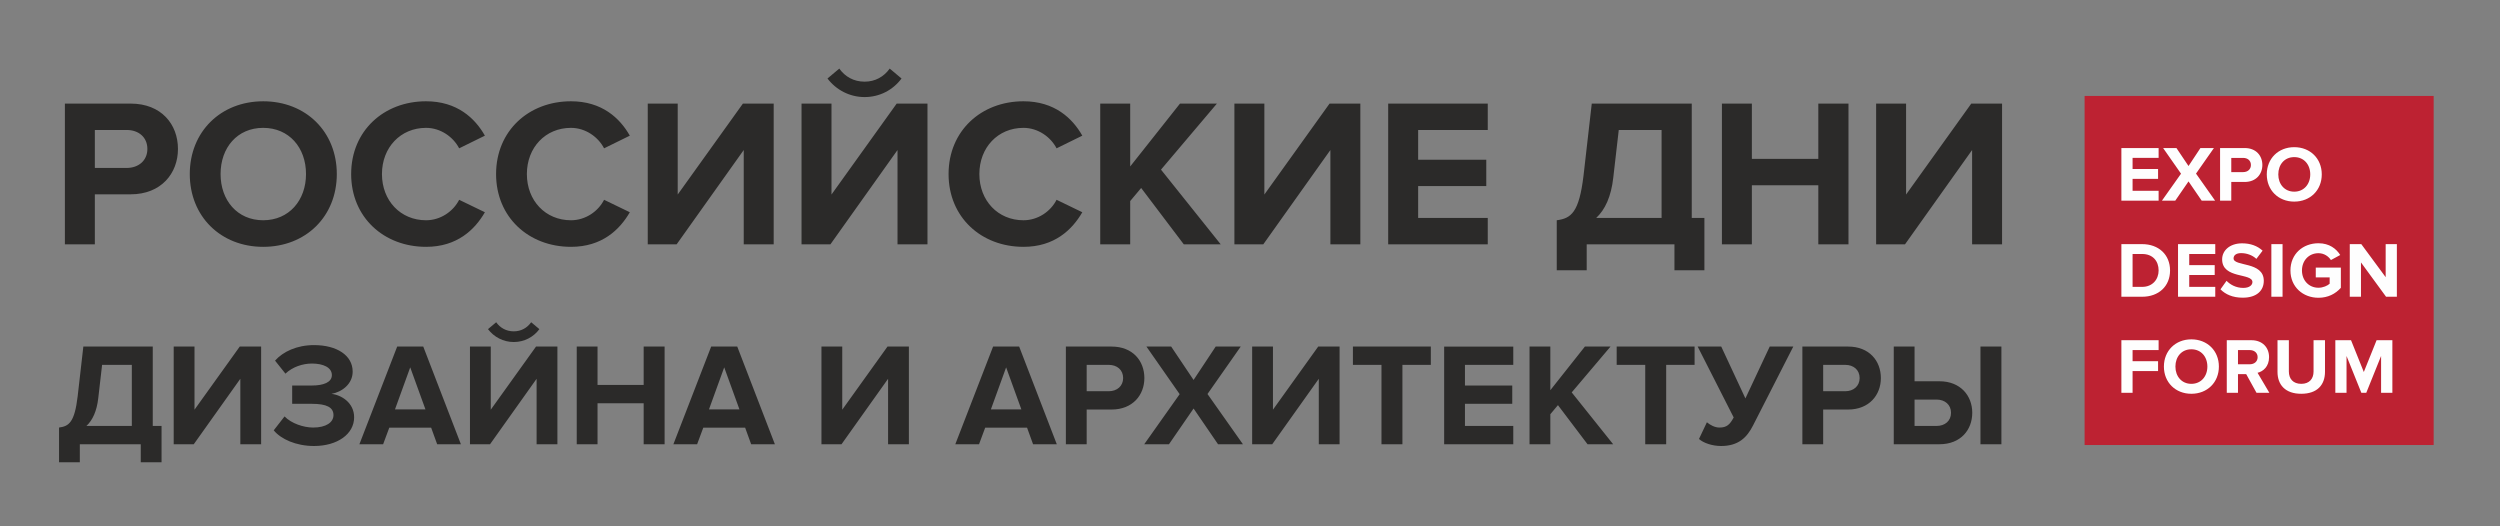
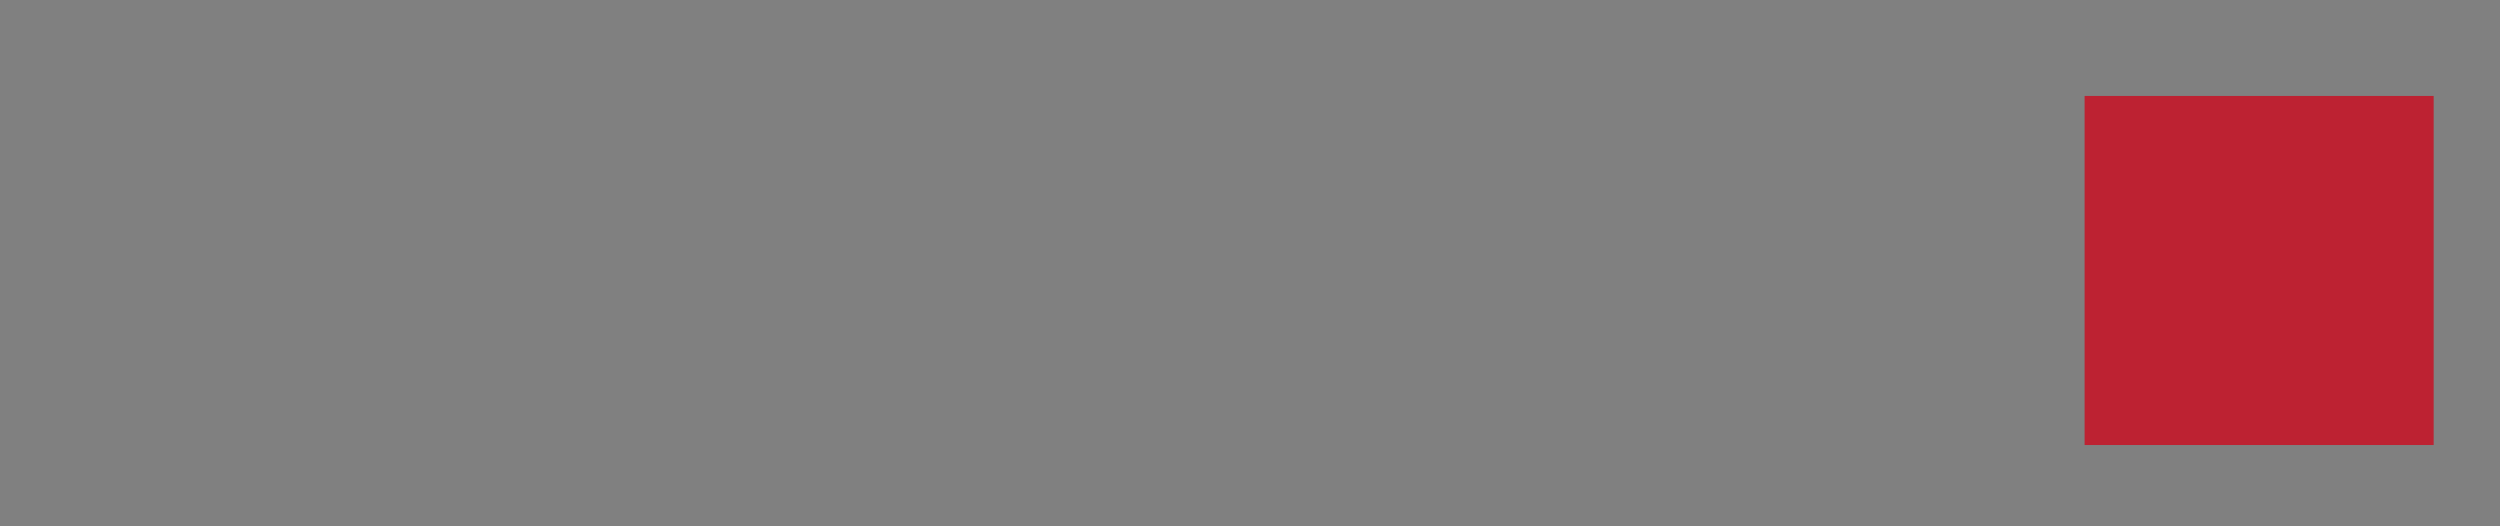
<svg xmlns="http://www.w3.org/2000/svg" xml:space="preserve" width="190mm" height="40mm" version="1.1" style="shape-rendering:geometricPrecision; text-rendering:geometricPrecision; image-rendering:optimizeQuality; fill-rule:evenodd; clip-rule:evenodd" viewBox="0 0 19000 4000">
  <rect x="0" y="0" width="19000" height="4000" fill="#808080" stroke="none" />
  <defs>
    <style type="text/css"> .fil3 {fill:none} .fil1 {fill:#BD2232} .fil2 {fill:#FEFEFE;fill-rule:nonzero} .fil0 {fill:#2B2A29;fill-rule:nonzero} </style>
  </defs>
  <g id="Слой_x0020_1">
-     <path class="fil0" d="M720.83 1856.75l0 -379.97 272.55 0c230.87,0 359.12,-158.72 359.12,-344.69 0,-187.58 -126.65,-344.69 -359.12,-344.69l-500.21 0 0 1069.35 227.66 0zm242.09 -580.37l-242.09 0 0 -288.58 242.09 0c89.78,0 157.12,54.51 157.12,144.29 0,88.18 -67.34,144.29 -157.12,144.29zm1037.29 599.61c323.86,0 559.53,-230.87 559.53,-553.12 0,-322.24 -235.67,-553.11 -559.53,-553.11 -322.25,0 -557.92,230.87 -557.92,553.11 0,322.25 235.67,553.12 557.92,553.12zm0 -202.01c-197.19,0 -323.85,-152.31 -323.85,-351.11 0,-200.4 126.66,-351.1 323.85,-351.1 197.2,0 325.46,150.7 325.46,351.1 0,198.8 -128.26,351.11 -325.46,351.11zm1237.7 202.01c235.67,0 370.34,-129.86 447.3,-262.93l-195.6 -94.59c-44.89,88.18 -141.08,155.51 -251.7,155.51 -193.99,0 -335.08,-149.1 -335.08,-351.11 0,-202 141.09,-351.1 335.08,-351.1 110.62,0 206.81,68.94 251.7,155.51l195.6 -96.19c-75.35,-133.07 -211.63,-261.33 -447.3,-261.33 -320.65,0 -569.15,224.45 -569.15,553.11 0,328.67 248.5,553.12 569.15,553.12zm1101.42 0c235.67,0 370.34,-129.86 447.3,-262.93l-195.6 -94.59c-44.89,88.18 -141.08,155.51 -251.7,155.51 -193.99,0 -335.08,-149.1 -335.08,-351.11 0,-202 141.09,-351.1 335.08,-351.1 110.62,0 206.81,68.94 251.7,155.51l195.6 -96.19c-75.35,-133.07 -211.63,-261.33 -447.3,-261.33 -320.65,0 -569.15,224.45 -569.15,553.11 0,328.67 248.5,553.12 569.15,553.12zm803.22 -19.24l509.82 -716.64 0 716.64 227.66 0 0 -1069.35 -234.07 0 -495.4 690.99 0 -690.99 -227.66 0 0 1069.35 219.65 0zm1168.75 0l509.82 -716.64 0 716.64 227.66 0 0 -1069.35 -234.07 0 -495.4 690.99 0 -690.99 -227.66 0 0 1069.35 219.65 0zm540.28 -1260.14l-89.78 -75.35c-44.89,62.53 -110.62,99.4 -190.78,99.4 -83.37,0 -149.1,-38.48 -192.39,-99.4l-89.78 75.35c65.73,86.58 168.34,141.09 282.17,141.09 115.43,0 216.44,-54.51 280.56,-141.09zm926.67 1279.38c235.67,0 370.34,-129.86 447.3,-262.93l-195.6 -94.59c-44.89,88.18 -141.08,155.51 -251.7,155.51 -193.99,0 -335.08,-149.1 -335.08,-351.11 0,-202 141.09,-351.1 335.08,-351.1 110.62,0 206.81,68.94 251.7,155.51l195.6 -96.19c-75.35,-133.07 -211.63,-261.33 -447.3,-261.33 -320.65,0 -569.15,224.45 -569.15,553.11 0,328.67 248.5,553.12 569.15,553.12zm1499.02 -19.24l-453.72 -567.54 424.86 -501.81 -280.57 0 -378.36 477.76 0 -477.76 -227.66 0 0 1069.35 227.66 0 0 -328.66 83.37 -99.4 323.85 428.06 280.57 0zm323.85 0l509.82 -716.64 0 716.64 227.66 0 0 -1069.35 -234.07 0 -495.4 690.99 0 -690.99 -227.66 0 0 1069.35 219.65 0zm1705.83 0l0 -200.4 -529.07 0 0 -242.09 517.85 0 0 -200.41 -517.85 0 0 -226.05 529.07 0 0 -200.4 -756.73 0 0 1069.35 756.73 0zm524.25 197.2l227.66 0 0 -197.2 666.95 0 0 197.2 227.65 0 0 -397.6 -96.19 0 0 -868.95 -759.93 0 -62.53 546.7c-33.66,282.17 -94.59,325.45 -203.61,339.88l0 379.97zm429.67 -703.82l41.68 -362.33 325.46 0 0 668.55 -497 0c67.33,-62.53 113.83,-161.93 129.86,-306.22zm1787.6 506.62l0 -1069.35 -229.26 0 0 420.04 -505.02 0 0 -420.04 -227.66 0 0 1069.35 227.66 0 0 -448.9 505.02 0 0 448.9 229.26 0zm429.67 0l509.82 -716.64 0 716.64 227.66 0 0 -1069.35 -234.07 0 -495.4 690.99 0 -690.99 -227.66 0 0 1069.35 219.65 0z" />
-     <path class="fil0" d="M448.65 3513.16l158.05 0 0 -136.9 463.01 0 0 136.9 158.05 0 0 -276.03 -66.78 0 0 -603.25 -527.57 0 -43.41 379.54c-23.37,195.89 -65.67,225.94 -141.35,235.96l0 263.78zm298.29 -488.61l28.94 -251.55 225.94 0 0 464.13 -345.04 0c46.75,-43.41 79.03,-112.41 90.16,-212.58zm725.68 351.71l353.94 -497.52 0 497.52 158.05 0 0 -742.38 -162.5 0 -343.92 479.71 0 -479.71 -158.05 0 0 742.38 152.48 0zm913.79 13.36c176.97,0 304.97,-90.16 304.97,-218.16 0,-111.3 -97.95,-170.29 -172.52,-178.08 81.25,-14.47 161.39,-75.68 161.39,-169.18 0,-123.54 -120.21,-201.45 -293.84,-201.45 -130.22,0 -235.96,50.08 -296.06,117.98l79.02 99.05c52.31,-50.08 129.11,-76.79 201.46,-76.79 84.59,0 151.37,28.93 151.37,87.92 0,54.54 -63.44,79.03 -151.37,79.03l-150.26 0 0 139.13 150.26 0c111.3,0 163.61,26.71 163.61,85.7 0,55.65 -56.76,94.61 -154.71,94.61 -72.34,0 -165.84,-31.17 -217.04,-84.59l-82.36 105.73c54.54,66.78 169.18,119.1 306.08,119.1zm1116.36 -13.36l-286.05 -742.38 -198.12 0 -287.16 742.38 180.31 0 46.75 -125.77 318.32 0 45.64 125.77 180.31 0zm-269.35 -264.9l-231.51 0 115.75 -319.44 115.76 319.44zm490.84 264.9l353.94 -497.52 0 497.52 158.05 0 0 -742.38 -162.5 0 -343.92 479.71 0 -479.71 -158.05 0 0 742.38 152.48 0zm375.09 -874.83l-62.33 -52.32c-31.16,43.41 -76.8,69.01 -132.45,69.01 -57.87,0 -103.51,-26.71 -133.56,-69.01l-62.33 52.32c45.63,60.1 116.87,97.94 195.89,97.94 80.14,0 150.26,-37.84 194.78,-97.94zm951.63 874.83l0 -742.38 -159.16 0 0 291.61 -350.6 0 0 -291.61 -158.05 0 0 742.38 158.05 0 0 -311.65 350.6 0 0 311.65 159.16 0zm838.11 0l-286.05 -742.38 -198.12 0 -287.16 742.38 180.31 0 46.75 -125.77 318.32 0 45.64 125.77 180.31 0zm-269.35 -264.9l-231.51 0 115.75 -319.44 115.76 319.44zm775.77 264.9l353.94 -497.52 0 497.52 158.05 0 0 -742.38 -162.5 0 -343.92 479.71 0 -479.71 -158.05 0 0 742.38 152.48 0zm1636.14 0l-286.05 -742.38 -198.12 0 -287.16 742.38 180.31 0 46.75 -125.77 318.32 0 45.64 125.77 180.31 0zm-269.35 -264.9l-231.51 0 115.75 -319.44 115.76 319.44zm496.41 264.9l0 -263.79 189.21 0c160.28,0 249.32,-110.18 249.32,-239.3 0,-130.22 -87.93,-239.29 -249.32,-239.29l-347.26 0 0 742.38 158.05 0zm168.06 -402.91l-168.06 0 0 -200.35 168.06 0c62.33,0 109.08,37.85 109.08,100.17 0,61.22 -46.75,100.18 -109.08,100.18zm1019.53 402.91l-269.35 -381.77 252.65 -360.61 -190.33 0 -168.06 253.76 -170.29 -253.76 -188.1 0 252.65 361.73 -269.35 380.65 188.1 0 186.99 -271.58 185.87 271.58 189.22 0zm222.6 0l353.94 -497.52 0 497.52 158.05 0 0 -742.38 -162.5 0 -343.92 479.71 0 -479.71 -158.05 0 0 742.38 152.48 0zm989.48 0l0 -603.26 215.92 0 0 -139.12 -592.12 0 0 139.12 217.03 0 0 603.26 159.17 0zm842.55 0l0 -139.13 -367.29 0 0 -168.06 359.5 0 0 -139.13 -359.5 0 0 -156.94 367.29 0 0 -139.12 -525.34 0 0 742.38 525.34 0zm759.08 0l-314.98 -394.01 294.95 -348.37 -194.78 0 -262.67 331.68 0 -331.68 -158.05 0 0 742.38 158.05 0 0 -228.17 57.88 -69.01 224.83 297.18 194.77 0zm402.92 0l0 -603.26 215.92 0 0 -139.12 -592.12 0 0 139.12 217.03 0 0 603.26 159.17 0zm417.38 13.36c132.45,0 197.01,-65.67 242.64,-155.83l306.08 -599.91 -179.2 0 -184.76 394 -183.65 -394 -179.19 0 273.8 538.7c-28.94,54.54 -53.42,76.8 -107.96,76.8 -35.62,0 -70.12,-18.93 -95.72,-40.07l-60.1 126.88c33.39,30.05 100.17,53.43 168.06,53.43zm775.78 -13.36l0 -263.79 189.21 0c160.28,0 249.32,-110.18 249.32,-239.3 0,-130.22 -87.93,-239.29 -249.32,-239.29l-347.26 0 0 742.38 158.05 0zm168.06 -402.91l-168.06 0 0 -200.35 168.06 0c62.33,0 109.08,37.85 109.08,100.17 0,61.22 -46.75,100.18 -109.08,100.18zm368.41 -339.47l0 742.38 347.26 0c161.39,0 249.32,-109.08 249.32,-239.3 0,-129.11 -89.04,-239.3 -249.32,-239.3l-189.21 0 0 -263.78 -158.05 0zm326.11 402.91c62.33,0 109.08,38.95 109.08,100.17 0,62.33 -46.75,100.17 -109.08,100.17l-168.06 0 0 -200.34 168.06 0zm491.96 339.47l0 -742.38 -159.16 0 0 742.38 159.16 0z" />
    <polygon class="fil1" points="15843,729.27 18495.82,729.27 18495.82,3382.08 15843,3382.08 " />
-     <path class="fil2" d="M16405.48 1525.03l0 -74.95 -197.86 0 0 -90.53 193.67 0 0 -74.95 -193.67 0 0 -84.54 197.86 0 0 -74.95 -283 0 0 399.92 283 0zm429.31 0l-145.1 -205.66 136.1 -194.26 -102.52 0 -90.54 136.7 -91.74 -136.7 -101.33 0 136.11 194.86 -145.1 205.06 101.33 0 100.73 -146.3 100.13 146.3 101.93 0zm122.91 0l0 -142.1 101.93 0c86.34,0 134.31,-59.36 134.31,-128.91 0,-70.15 -47.37,-128.91 -134.31,-128.91l-187.07 0 0 399.92 85.14 0zm90.54 -217.05l-90.54 0 0 -107.92 90.54 0c33.58,0 58.76,20.38 58.76,53.96 0,32.98 -25.18,53.96 -58.76,53.96zm387.93 224.24c121.11,0 209.25,-86.33 209.25,-206.85 0,-120.52 -88.14,-206.86 -209.25,-206.86 -120.52,0 -208.65,86.34 -208.65,206.86 0,120.52 88.13,206.85 208.65,206.85zm0 -75.54c-73.75,0 -121.12,-56.96 -121.12,-131.31 0,-74.95 47.37,-131.31 121.12,-131.31 73.75,0 121.71,56.36 121.71,131.31 0,74.35 -47.96,131.31 -121.71,131.31zm-1156 798.63c125.31,0 212.25,-79.14 212.25,-199.66 0,-120.52 -86.94,-200.26 -212.25,-200.26l-157.69 0 0 399.92 157.69 0zm0 -74.95l-72.55 0 0 -250.02 72.55 0c82.14,0 125.31,54.56 125.31,125.31 0,67.75 -46.16,124.71 -125.31,124.71zm555.81 74.95l0 -74.95 -197.86 0 0 -90.53 193.67 0 0 -74.95 -193.67 0 0 -84.54 197.86 0 0 -74.95 -283 0 0 399.92 283 0zm208.66 7.19c107.93,0 160.09,-55.16 160.09,-128.31 0,-149.29 -229.64,-106.72 -229.64,-170.28 0,-23.98 20.39,-40.17 56.96,-40.17 40.77,0 83.94,13.79 116.32,43.77l47.37 -62.35c-39.58,-36.58 -92.34,-55.77 -155.89,-55.77 -94.14,0 -151.7,55.17 -151.7,121.72 0,150.49 230.24,101.93 230.24,172.68 0,22.78 -22.78,44.37 -69.55,44.37 -55.16,0 -98.93,-24.59 -127.11,-53.97l-46.17 64.76c37.18,37.77 92.34,63.55 169.08,63.55zm302.79 -7.19l0 -399.92 -85.14 0 0 399.92 85.14 0zm272.81 7.79c72.55,0 129.51,-29.97 170.28,-75.54l0 -153.5 -190.67 0 0 74.35 105.53 0 0 47.97c-16.19,14.99 -49.77,30.58 -85.14,30.58 -72.55,0 -125.32,-55.76 -125.32,-131.31 0,-75.55 52.77,-131.31 125.32,-131.31 42.57,0 76.74,23.99 94.73,52.17l70.75 -38.38c-29.98,-47.36 -82.14,-89.34 -165.48,-89.34 -116.92,0 -212.85,80.35 -212.85,206.86 0,125.91 95.93,207.45 212.85,207.45zm595.98 -7.79l0 -399.92 -85.14 0 0 251.22 -185.27 -251.22 -87.54 0 0 399.92 85.14 0 0 -260.82 190.67 260.82 82.14 0zm-2008.6 730.28l0 -165.48 193.67 0 0 -74.95 -193.67 0 0 -84.54 197.86 0 0 -74.95 -283 0 0 399.92 85.14 0zm446.69 7.19c121.11,0 209.25,-86.33 209.25,-206.85 0,-120.52 -88.14,-206.86 -209.25,-206.86 -120.52,0 -208.65,86.34 -208.65,206.86 0,120.52 88.13,206.85 208.65,206.85zm0 -75.54c-73.75,0 -121.12,-56.96 -121.12,-131.31 0,-74.95 47.37,-131.31 121.12,-131.31 73.75,0 121.71,56.36 121.71,131.31 0,74.35 -47.96,131.31 -121.71,131.31zm592.99 68.35l-89.94 -152.29c43.17,-10.2 87.54,-47.97 87.54,-118.72 0,-74.35 -50.97,-128.91 -134.31,-128.91l-187.07 0 0 399.92 85.14 0 0 -142.1 62.36 0 78.54 142.1 97.74 0zm-149.3 -217.05l-89.34 0 0 -107.92 89.34 0c34.18,0 59.96,20.38 59.96,53.96 0,33.58 -25.78,53.96 -59.96,53.96zm391.53 224.24c121.71,0 180.47,-67.75 180.47,-167.28l0 -239.83 -86.94 0 0 237.43c0,55.76 -31.78,94.14 -93.53,94.14 -61.76,0 -94.14,-38.38 -94.14,-94.14l0 -237.43 -86.34 0 0 240.43c0,98.33 58.76,166.68 180.48,166.68zm692.51 -7.19l0 -399.92 -119.92 0 -97.13 241.63 -97.13 -241.63 -119.32 0 0 399.92 85.14 0 0 -280 112.72 280 37.18 0 112.72 -280 0 280 85.74 0z" />
-     <polygon class="fil3" points="17.04,-38.62 19035.36,-38.62 19035.36,4209.63 17.04,4209.63 " />
  </g>
</svg>